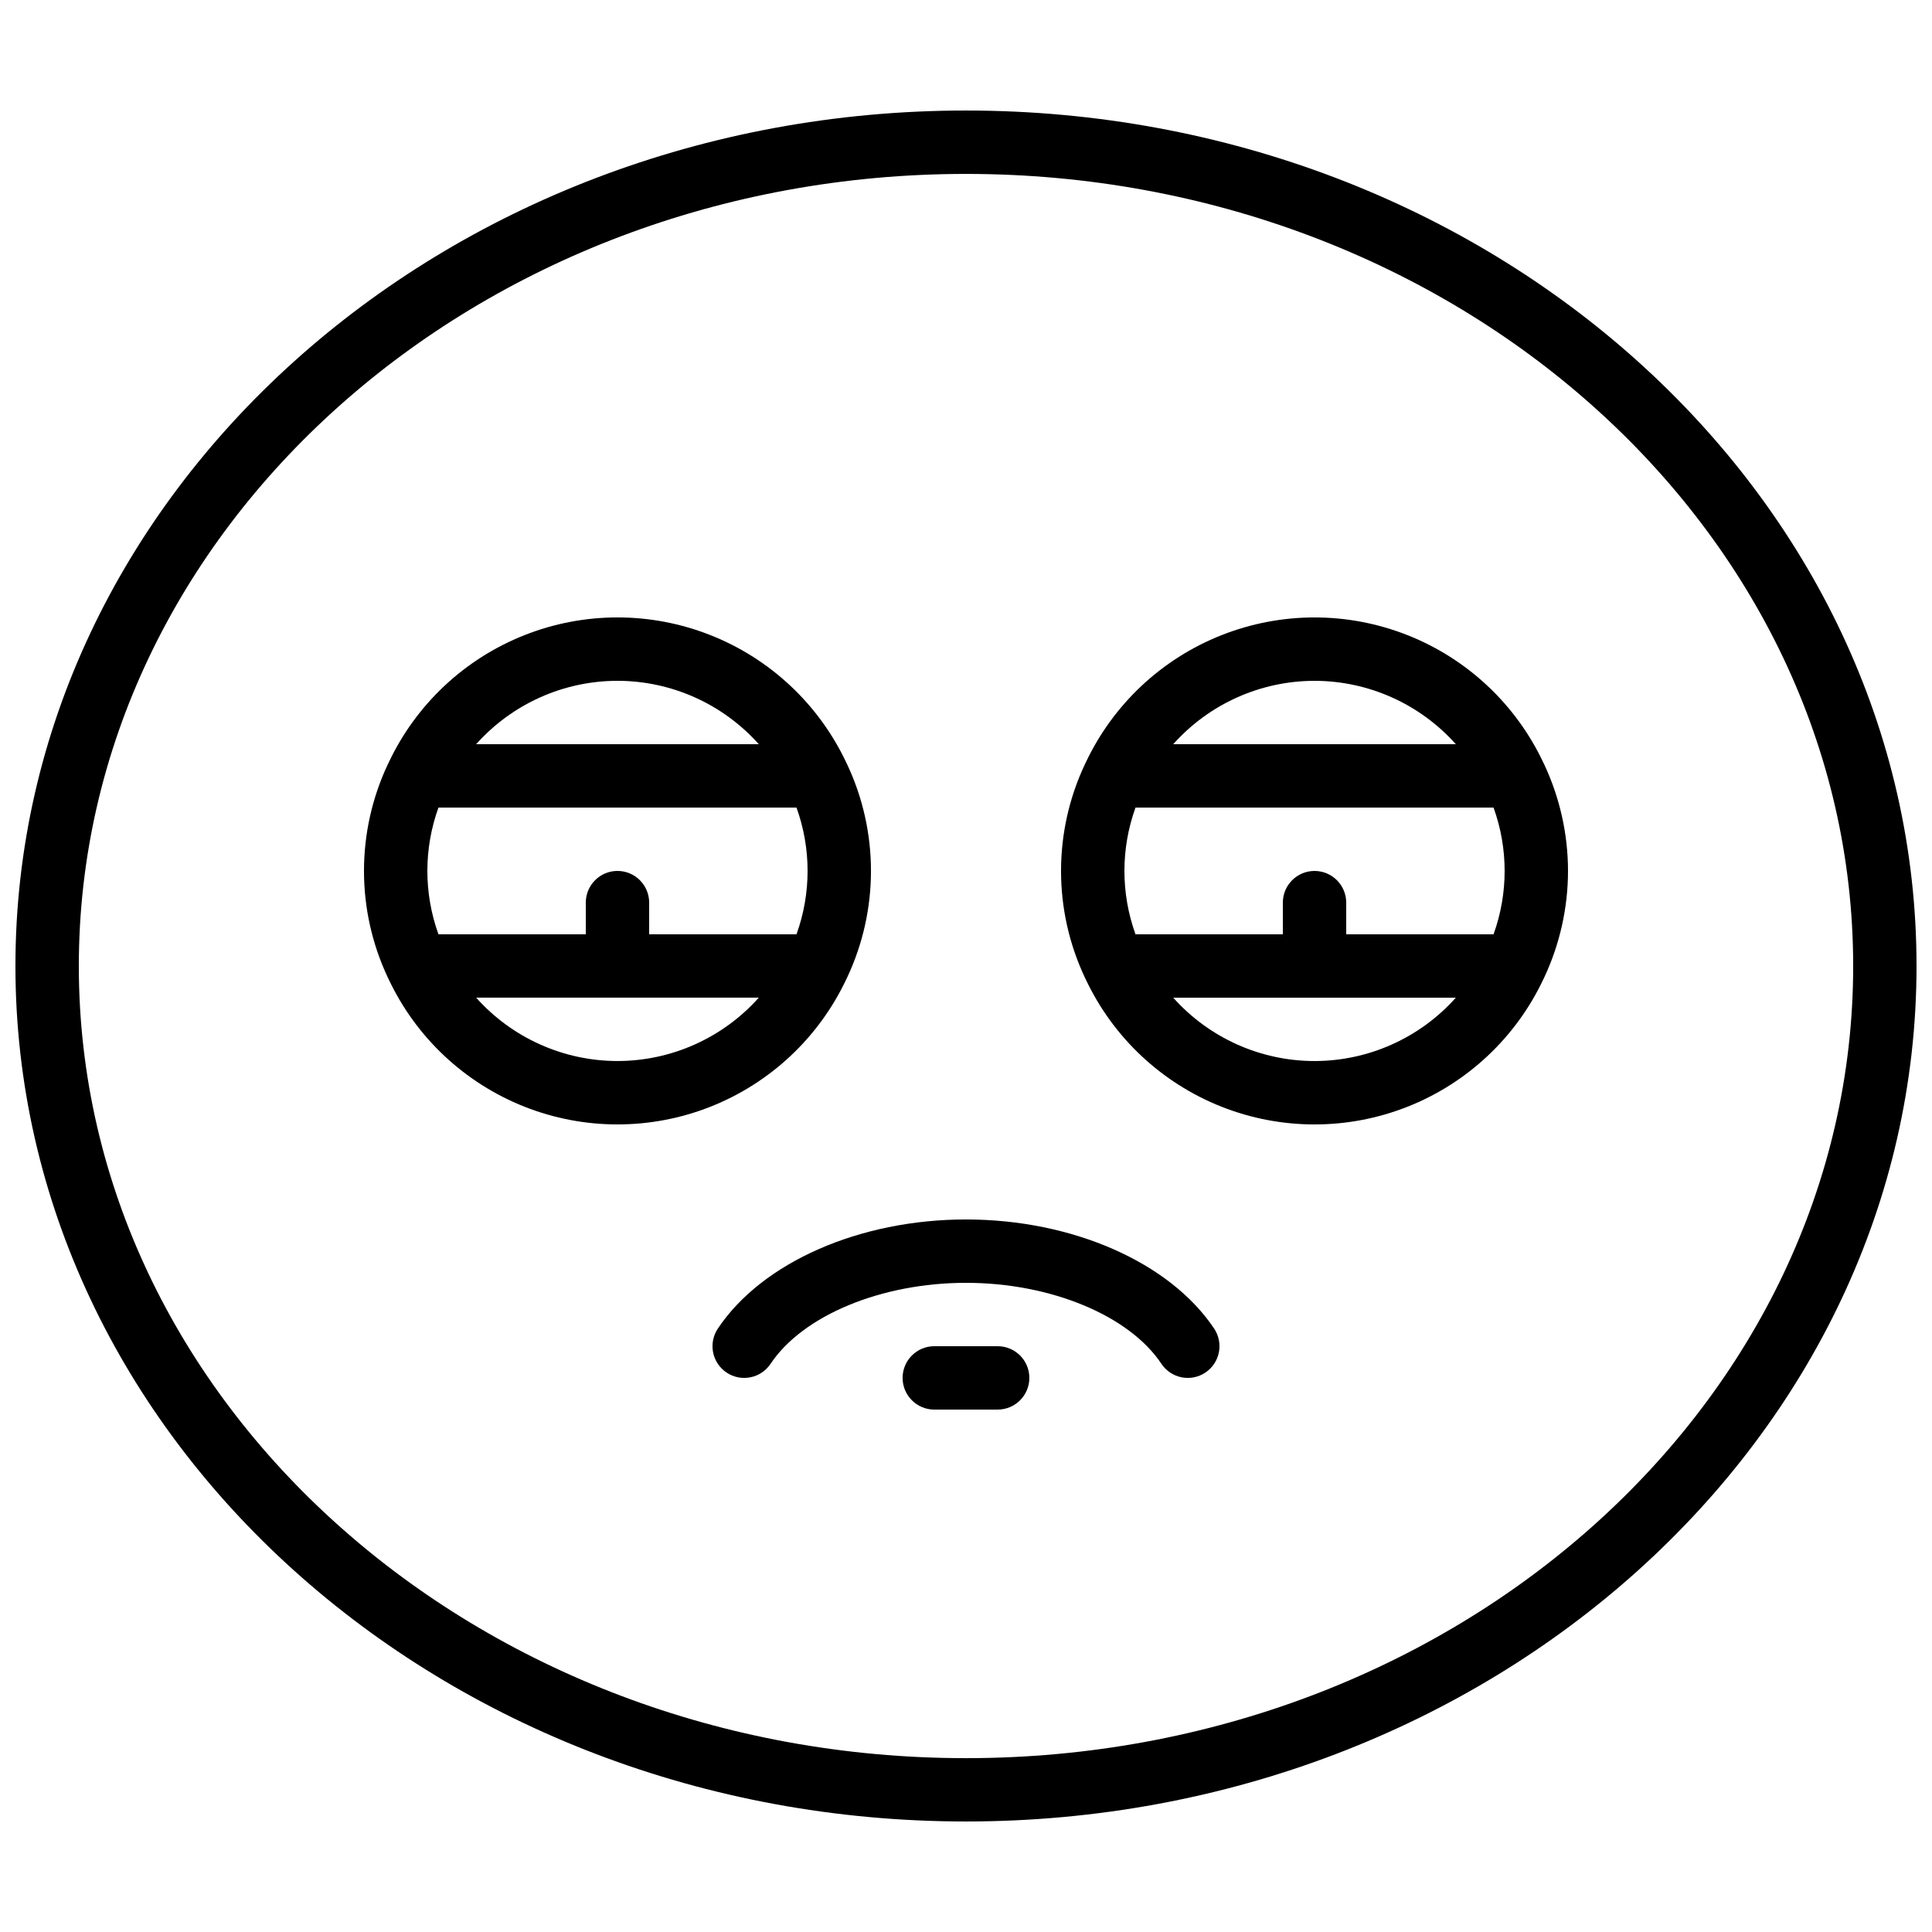
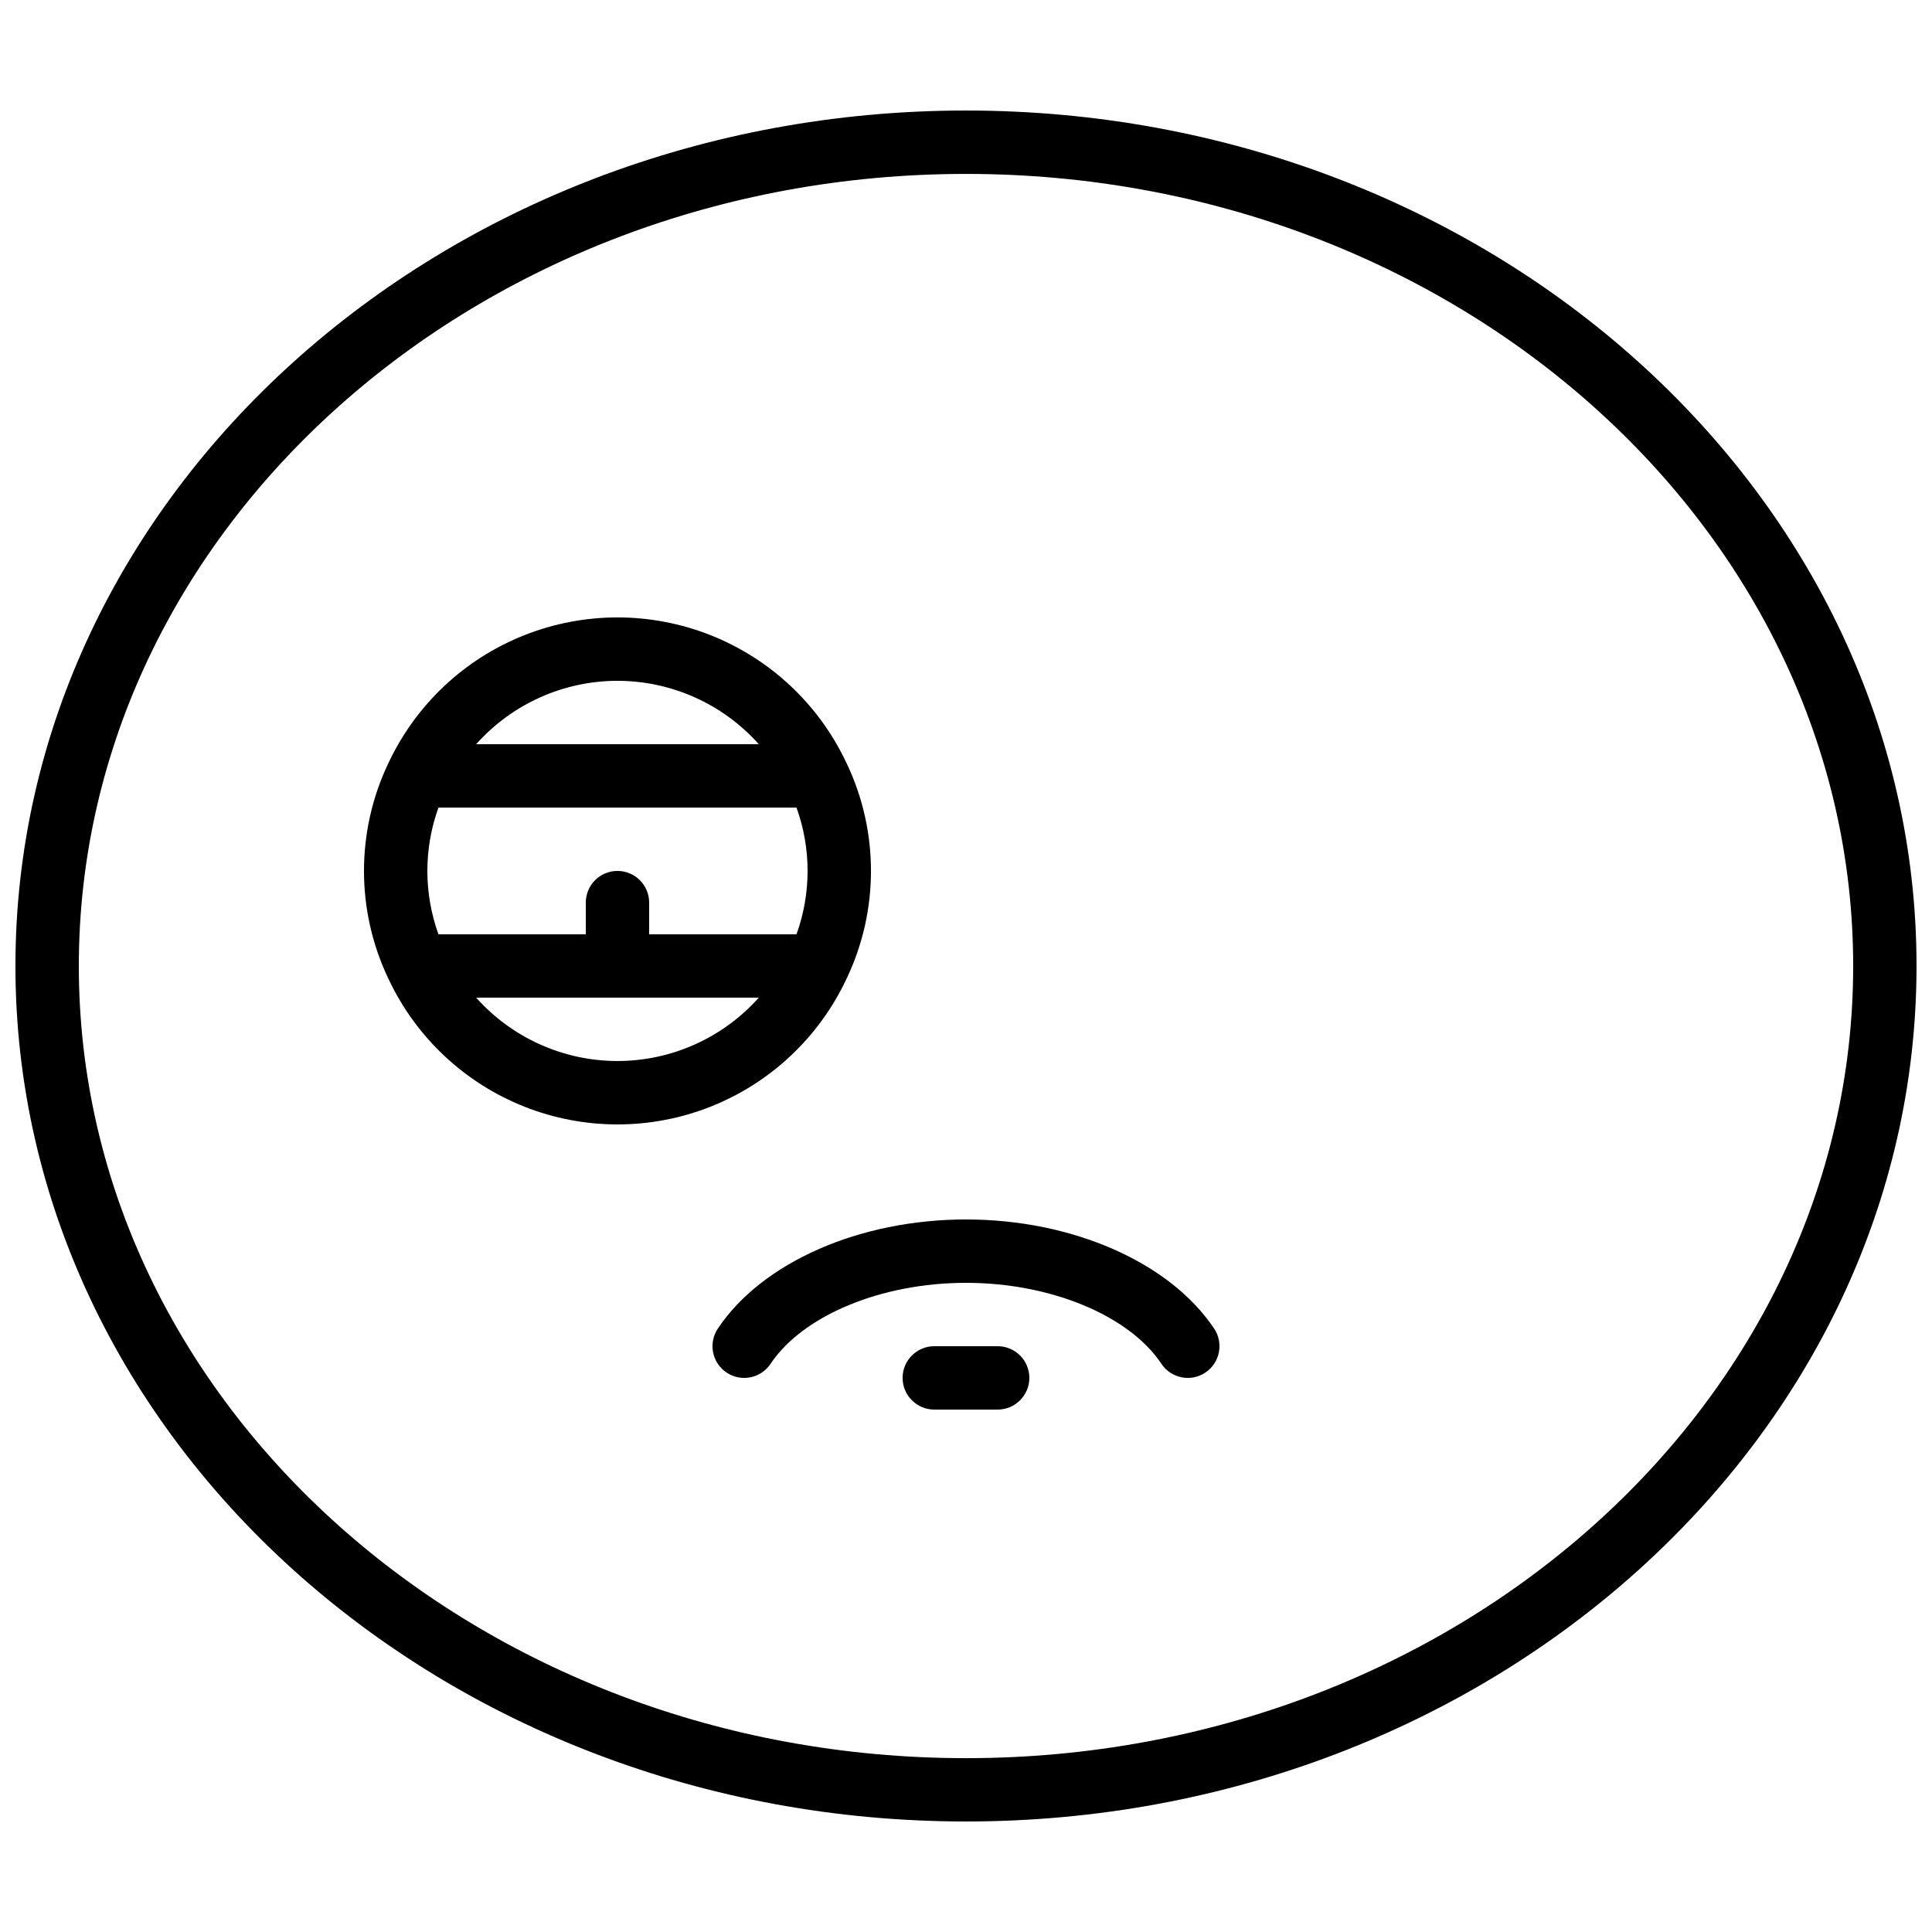
<svg xmlns="http://www.w3.org/2000/svg" width="800px" height="800px" version="1.1" viewBox="144 144 512 512">
  <defs>
    <clipPath id="a">
      <path d="m148.09 173h503.81v454h-503.81z" />
    </clipPath>
  </defs>
  <g clip-path="url(#a)">
    <path d="m400 173.29c-138.9 0-251.91 101.7-251.91 226.71s113 226.71 251.91 226.71c138.9 0 251.9-101.7 251.9-226.71s-113-226.71-251.9-226.71zm0 436.64c-129.64-0.004-235.11-94.172-235.11-209.92s105.47-209.92 235.11-209.92c129.64 0 235.11 94.172 235.11 209.92s-105.47 209.92-235.11 209.92z" />
  </g>
  <path d="m368.27 403.52c0.066-0.152 0.152-0.277 0.211-0.43v0.004c8.445-17.914 8.445-38.664 0-56.578-0.059-0.152-0.145-0.285-0.211-0.43-7.262-15.414-20.121-27.488-35.969-33.758-15.844-6.273-33.484-6.273-49.328 0-15.844 6.269-28.707 18.344-35.969 33.758-0.066 0.152-0.152 0.277-0.211 0.43-8.445 17.914-8.445 38.664 0 56.578 0.059 0.152 0.145 0.277 0.211 0.43v-0.004c7.262 15.418 20.125 27.488 35.969 33.762 15.844 6.269 33.484 6.269 49.328 0 15.848-6.273 28.707-18.344 35.969-33.762zm-60.633-28.715c-4.637 0-8.395 3.758-8.395 8.395v8.398h-39.047c-3.918-10.852-3.918-22.734 0-33.586h94.883c3.922 10.852 3.922 22.734 0 33.586h-39.043v-8.398c0-2.227-0.887-4.359-2.461-5.938-1.574-1.574-3.711-2.457-5.938-2.457zm0-50.383c14.305 0.012 27.926 6.121 37.449 16.797h-74.898c9.523-10.676 23.145-16.785 37.449-16.797zm0 100.76c-14.305-0.008-27.926-6.117-37.449-16.793h74.898c-9.523 10.676-23.145 16.785-37.449 16.793z" />
-   <path d="m559.54 374.81c-0.012-9.781-2.172-19.438-6.332-28.289-0.059-0.152-0.145-0.285-0.211-0.43-7.262-15.414-20.121-27.488-35.969-33.758-15.844-6.273-33.484-6.273-49.328 0-15.848 6.269-28.707 18.344-35.969 33.758-0.066 0.152-0.152 0.277-0.211 0.43-8.445 17.914-8.445 38.664 0 56.578 0.059 0.152 0.145 0.277 0.211 0.43v-0.004c7.262 15.418 20.121 27.488 35.969 33.762 15.844 6.269 33.484 6.269 49.328 0 15.848-6.273 28.707-18.344 35.969-33.762 0.066-0.152 0.152-0.277 0.211-0.43v0.004c4.16-8.852 6.32-18.508 6.332-28.289zm-67.176 0c-4.637 0-8.398 3.758-8.398 8.395v8.398h-39.043c-3.918-10.852-3.918-22.734 0-33.586h94.883c3.918 10.852 3.918 22.734 0 33.586h-39.043v-8.398c0-2.227-0.887-4.359-2.461-5.938-1.574-1.574-3.711-2.457-5.938-2.457zm0-50.383c14.305 0.012 27.926 6.121 37.449 16.797h-74.898c9.523-10.676 23.145-16.785 37.449-16.797zm0 100.76c-14.305-0.008-27.926-6.117-37.449-16.793h74.898c-9.523 10.676-23.145 16.785-37.449 16.793z" />
  <path d="m400 467.17c-28.215 0-54.035 11.359-65.766 28.918-1.238 1.855-1.688 4.125-1.254 6.309 0.434 2.188 1.719 4.109 3.57 5.348 3.859 2.578 9.078 1.543 11.656-2.316 8.566-12.84 29.379-21.465 51.793-21.465 22.41 0 43.227 8.625 51.793 21.461l-0.004 0.004c2.578 3.859 7.797 4.894 11.656 2.316 3.859-2.578 4.894-7.797 2.316-11.656-11.73-17.555-37.551-28.918-65.762-28.918z" />
  <path d="m408.39 500.76h-16.793c-4.637 0-8.398 3.758-8.398 8.395s3.762 8.398 8.398 8.398h16.793c4.637 0 8.398-3.762 8.398-8.398s-3.762-8.395-8.398-8.395z" />
</svg>